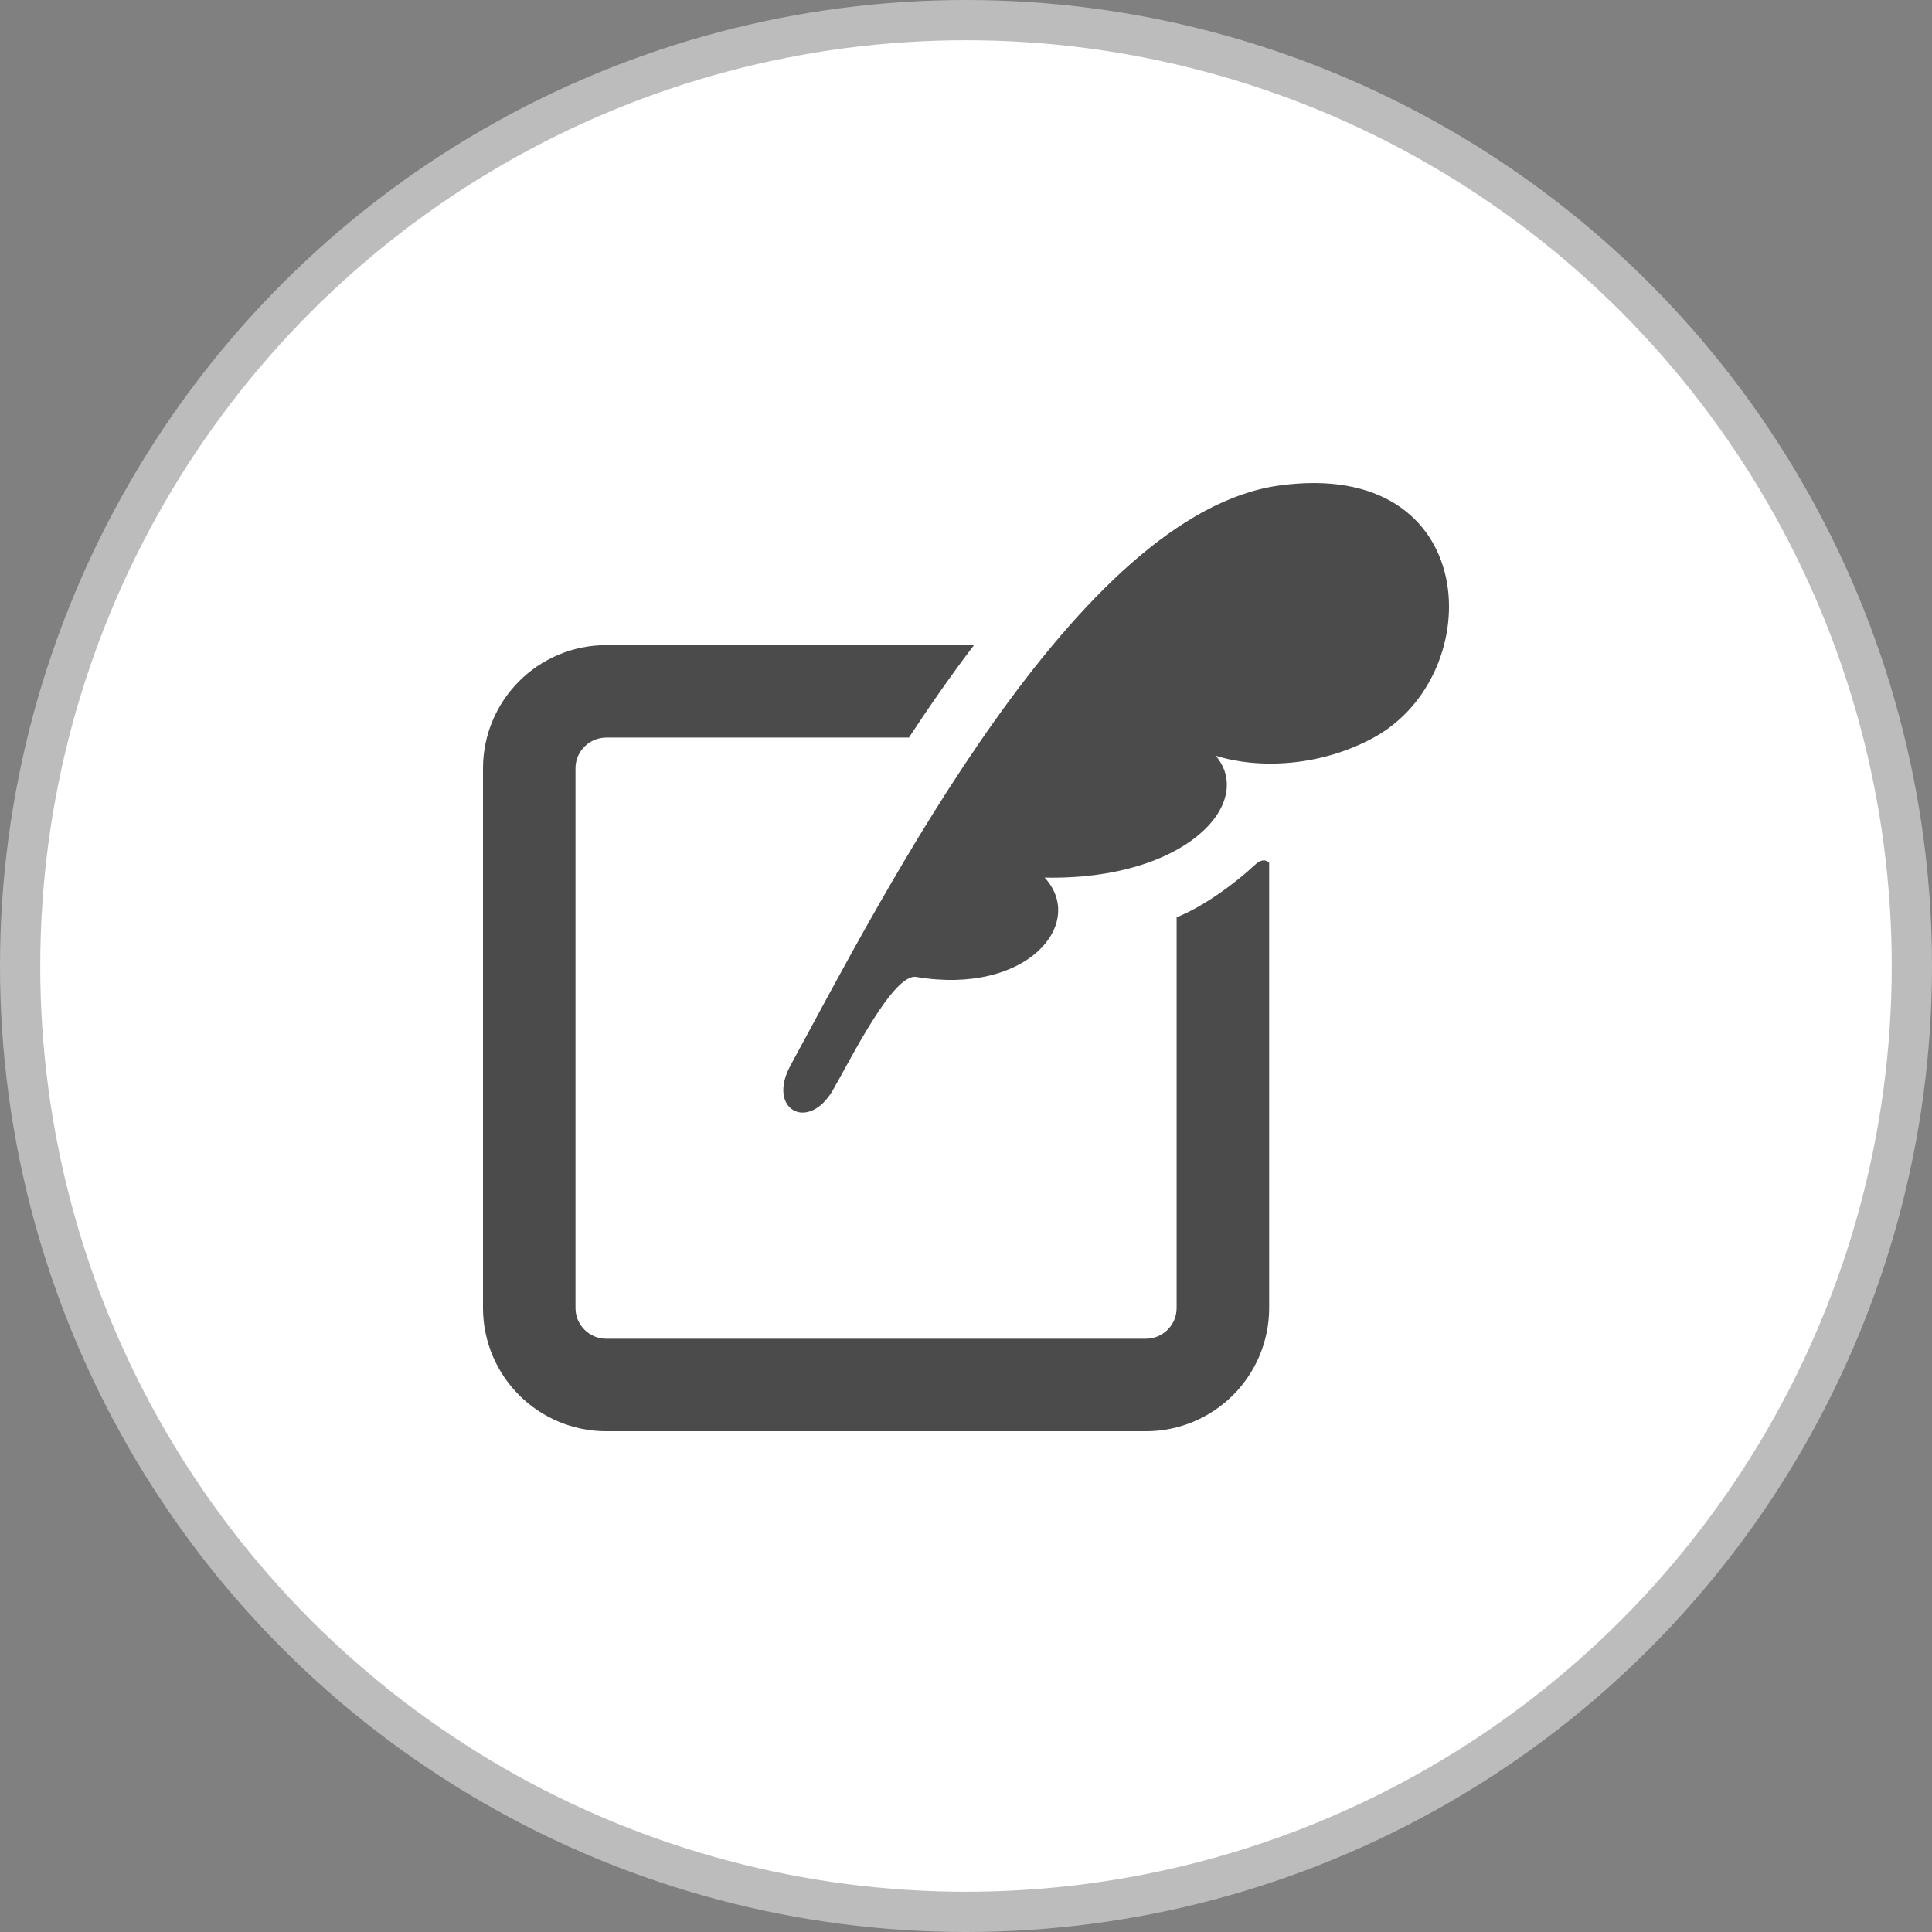
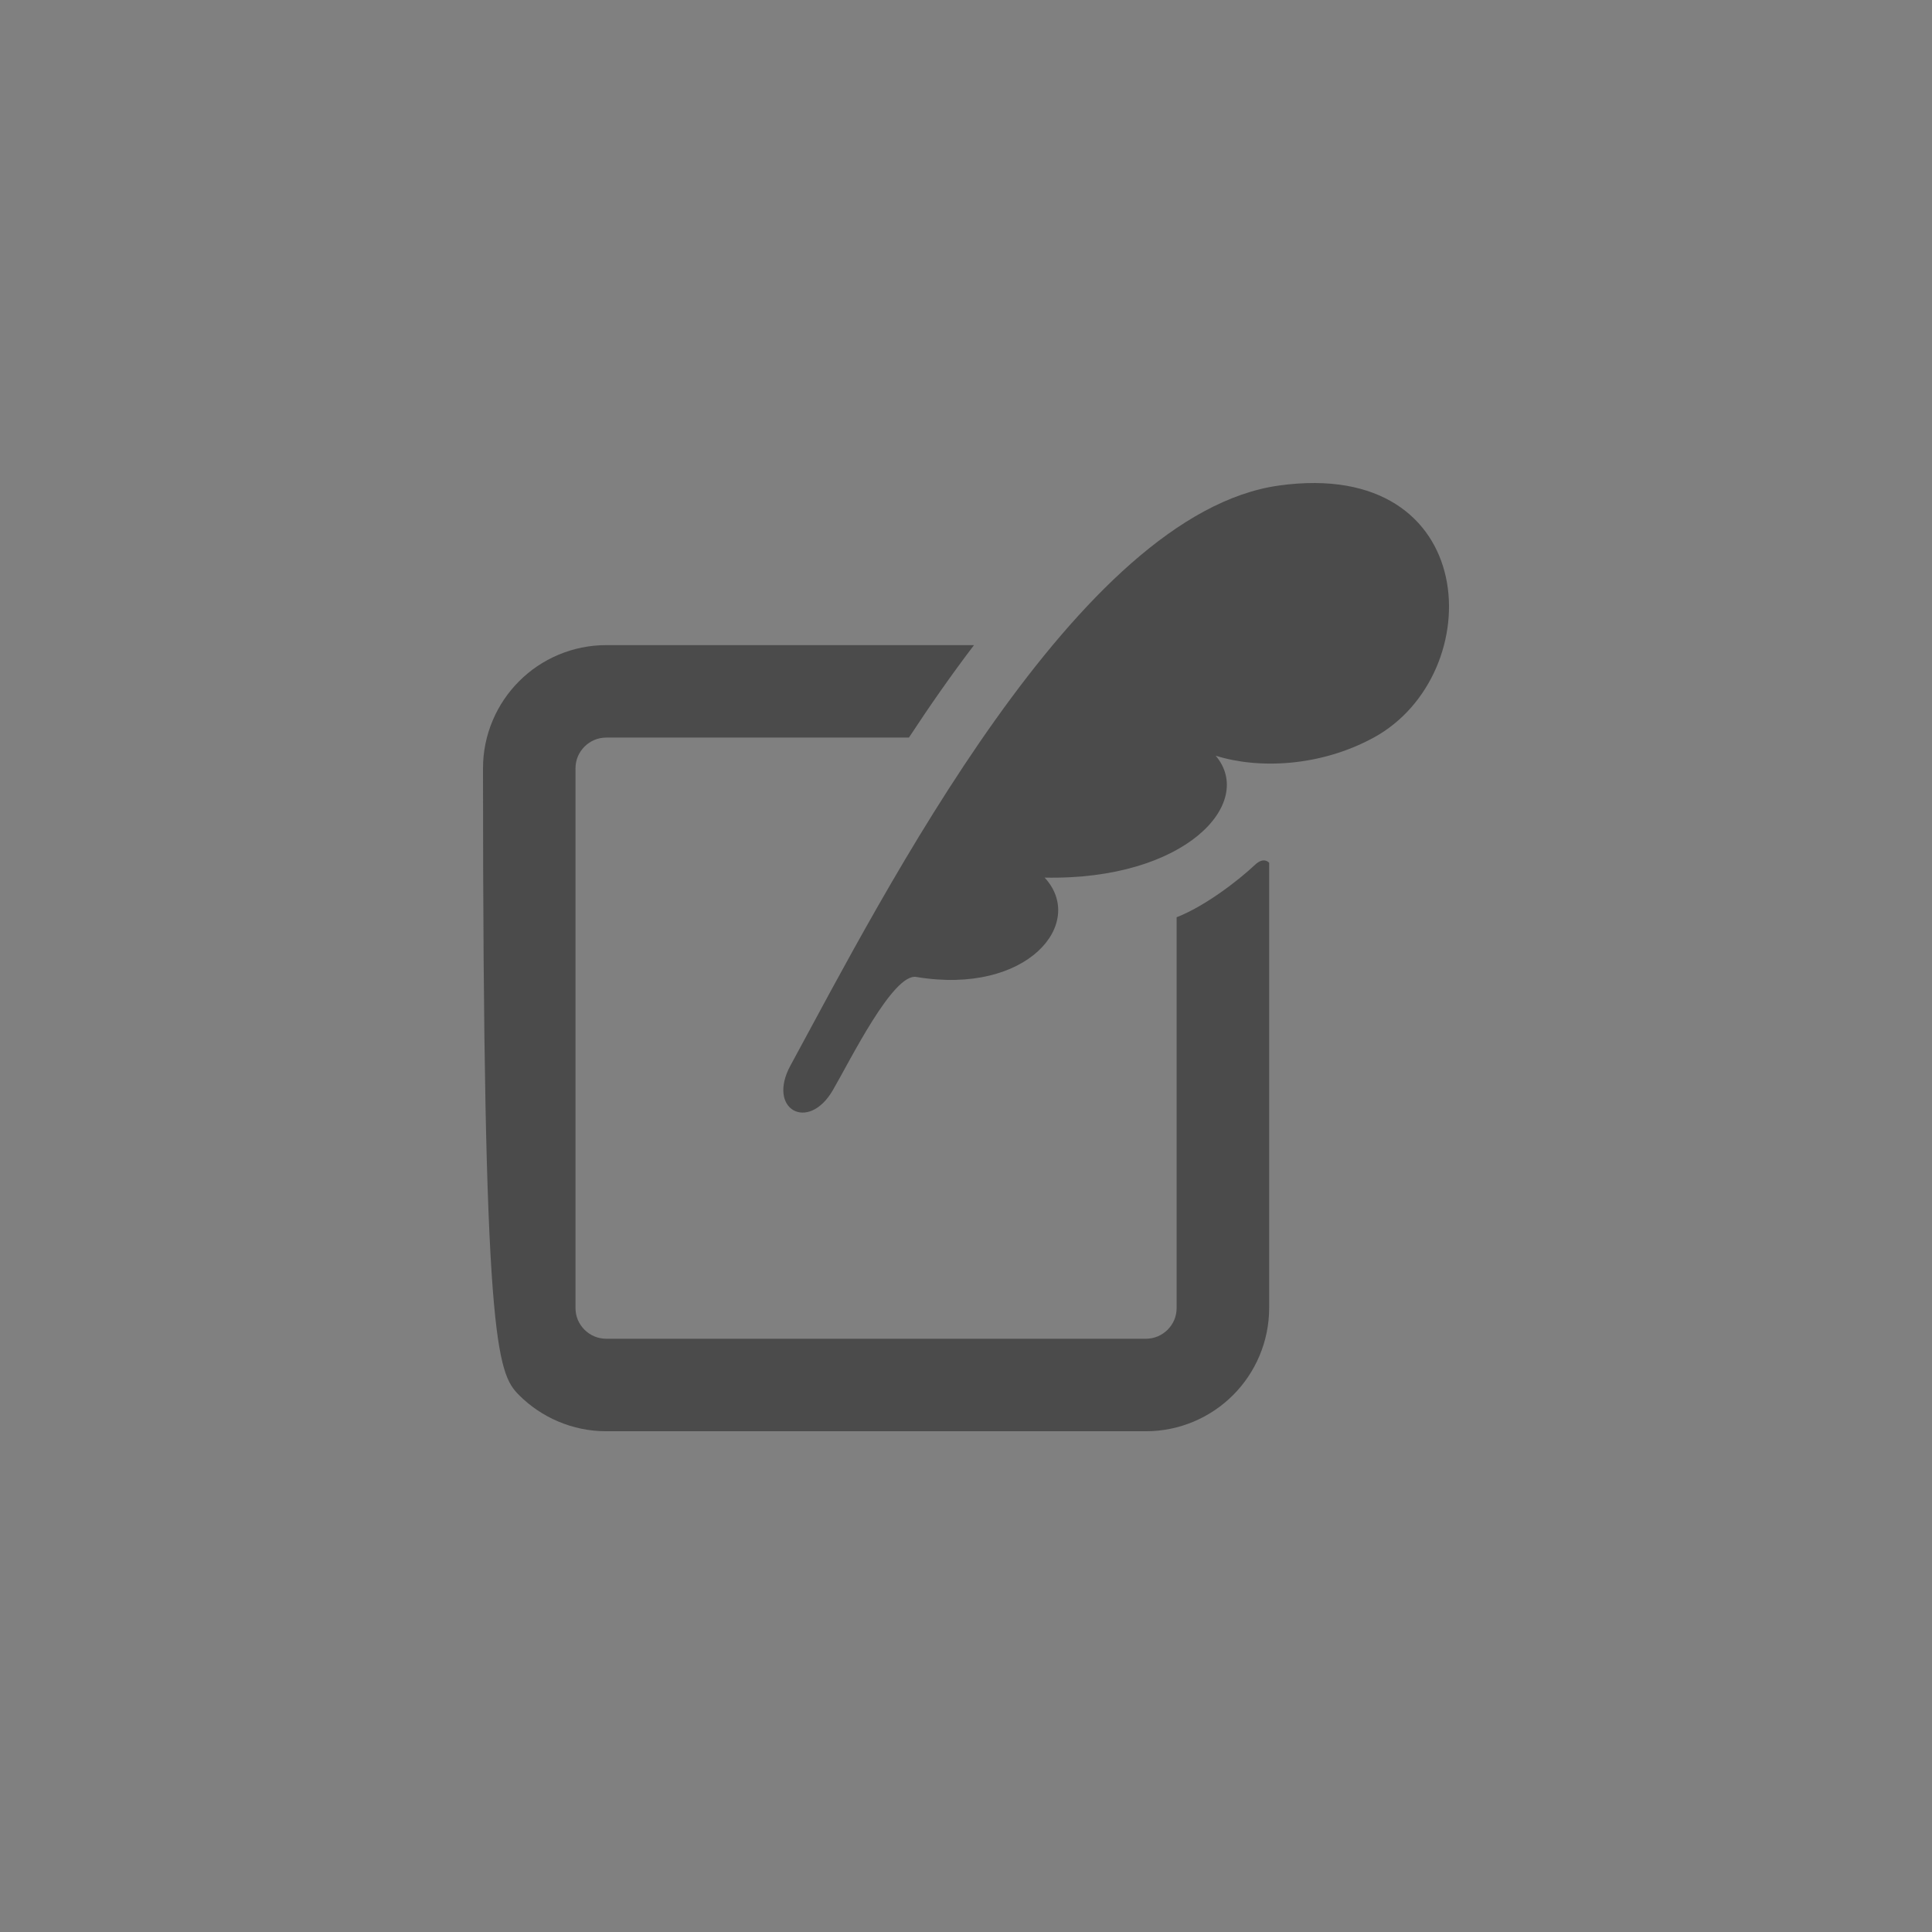
<svg xmlns="http://www.w3.org/2000/svg" width="48" height="48" viewBox="0 0 48 48" fill="none">
  <rect x="0" y="0" width="48" height="48" fill="#808080" stroke="none" />
-   <circle cx="24" cy="24" r="23.5" fill="white" stroke="#BCBCBC" />
  <path d="M31.782 12.062C26.781 12.752 21.994 22.133 19.638 26.474C19.046 27.566 20.08 28.134 20.689 27.09C21.127 26.339 22.194 24.16 22.771 24.273C25.527 24.732 26.997 22.934 25.954 21.804C29.46 21.875 31.198 19.947 30.203 18.775C31.249 19.106 32.785 19.058 34.13 18.325C37 16.759 36.827 11.366 31.782 12.062Z" fill="#4B4B4B" />
-   <path d="M31.181 21.485C30.725 21.913 29.914 22.523 29.233 22.789V32.495C29.233 32.711 29.15 32.895 29.009 33.037C28.867 33.177 28.683 33.26 28.468 33.261H15.064C14.848 33.26 14.664 33.177 14.522 33.037C14.381 32.895 14.298 32.711 14.298 32.495V19.091C14.298 18.876 14.381 18.692 14.522 18.549C14.664 18.409 14.848 18.326 15.064 18.325H22.582C23.109 17.523 23.648 16.751 24.199 16.028H15.064C14.222 16.027 13.448 16.372 12.897 16.925C12.345 17.476 11.999 18.249 12 19.091V32.495C11.999 33.337 12.345 34.111 12.897 34.662C13.448 35.214 14.222 35.56 15.064 35.559H28.468C29.309 35.56 30.083 35.214 30.634 34.662C31.187 34.11 31.532 33.337 31.532 32.495V21.437C31.532 21.437 31.406 21.273 31.181 21.485Z" fill="#4B4B4B" />
+   <path d="M31.181 21.485C30.725 21.913 29.914 22.523 29.233 22.789V32.495C29.233 32.711 29.15 32.895 29.009 33.037C28.867 33.177 28.683 33.26 28.468 33.261H15.064C14.848 33.26 14.664 33.177 14.522 33.037C14.381 32.895 14.298 32.711 14.298 32.495V19.091C14.298 18.876 14.381 18.692 14.522 18.549C14.664 18.409 14.848 18.326 15.064 18.325H22.582C23.109 17.523 23.648 16.751 24.199 16.028H15.064C14.222 16.027 13.448 16.372 12.897 16.925C12.345 17.476 11.999 18.249 12 19.091C11.999 33.337 12.345 34.111 12.897 34.662C13.448 35.214 14.222 35.56 15.064 35.559H28.468C29.309 35.56 30.083 35.214 30.634 34.662C31.187 34.11 31.532 33.337 31.532 32.495V21.437C31.532 21.437 31.406 21.273 31.181 21.485Z" fill="#4B4B4B" />
</svg>